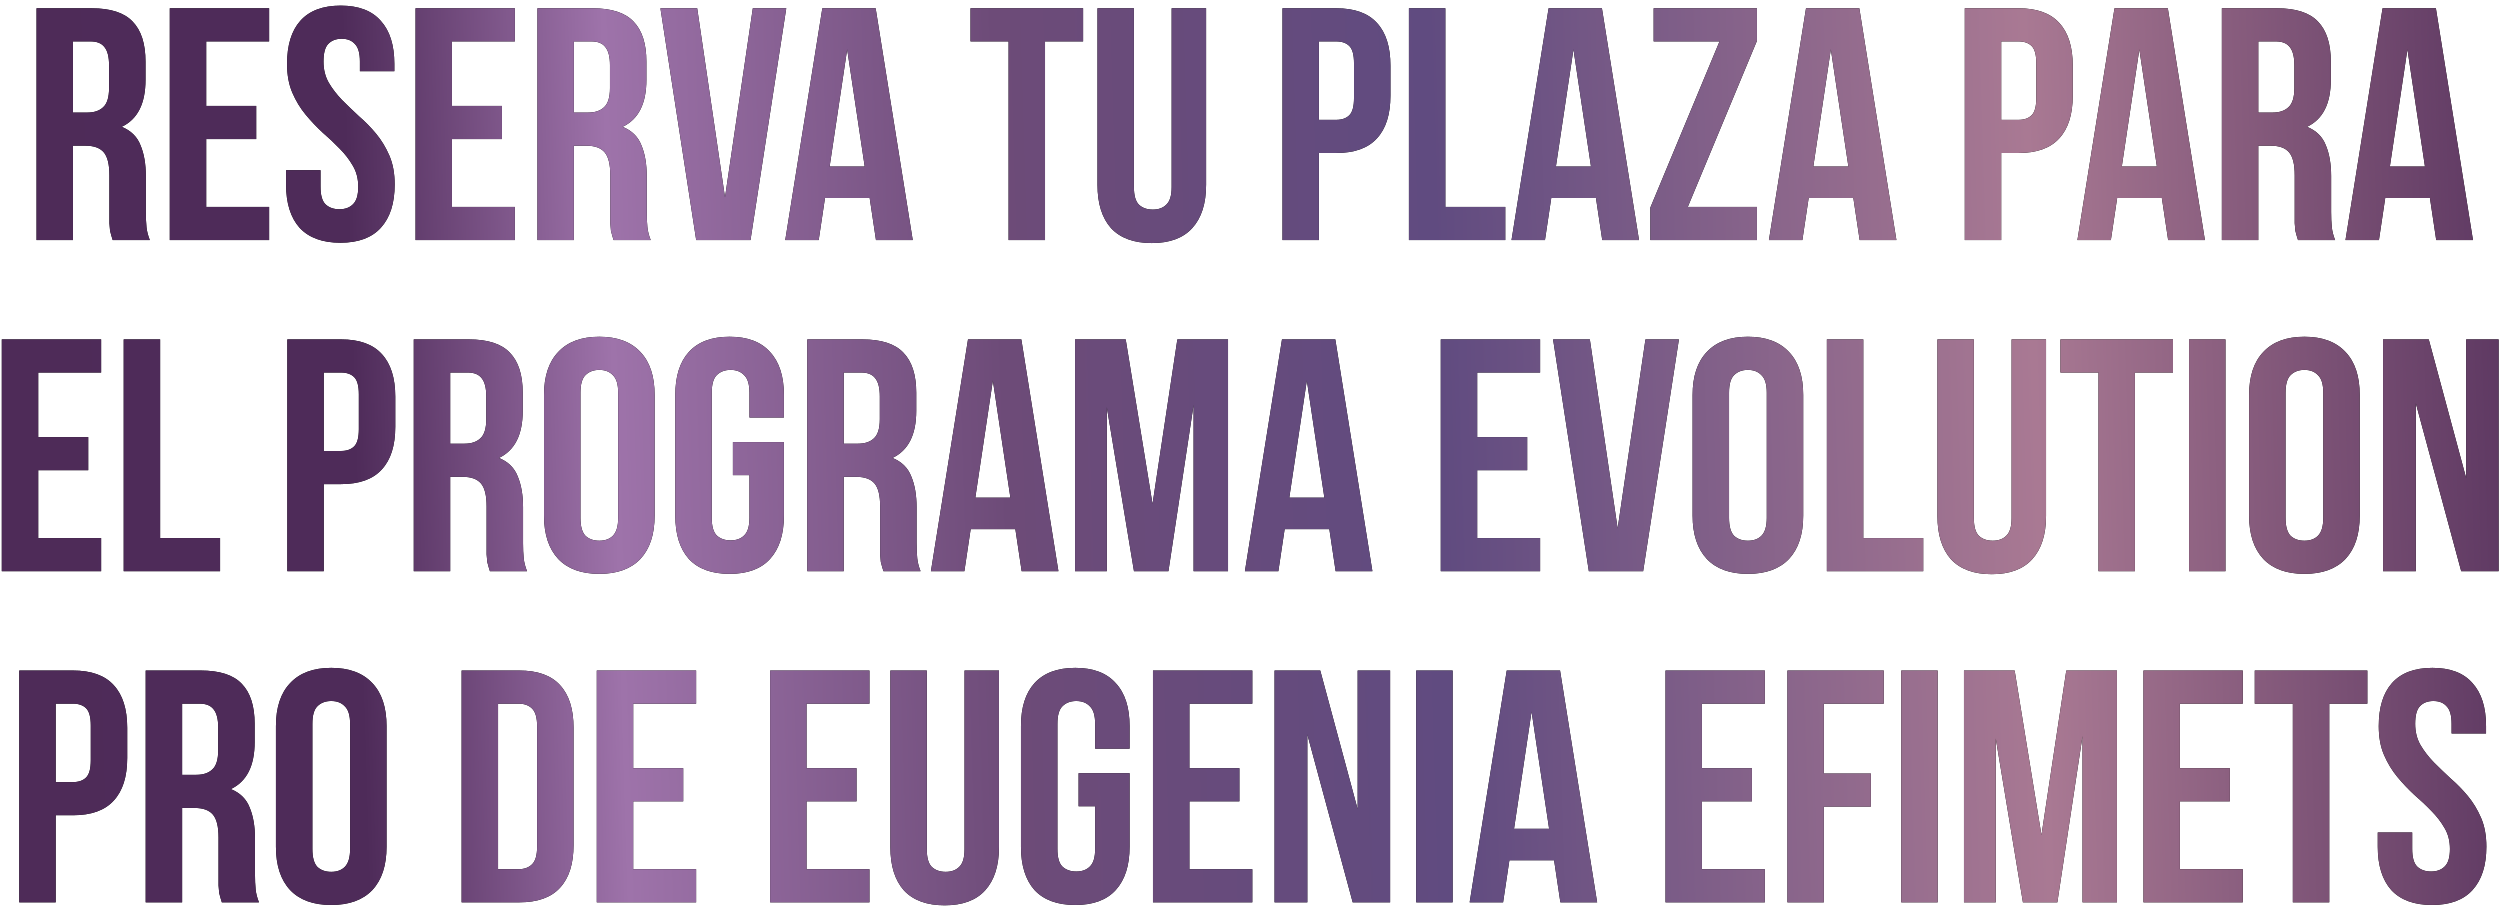
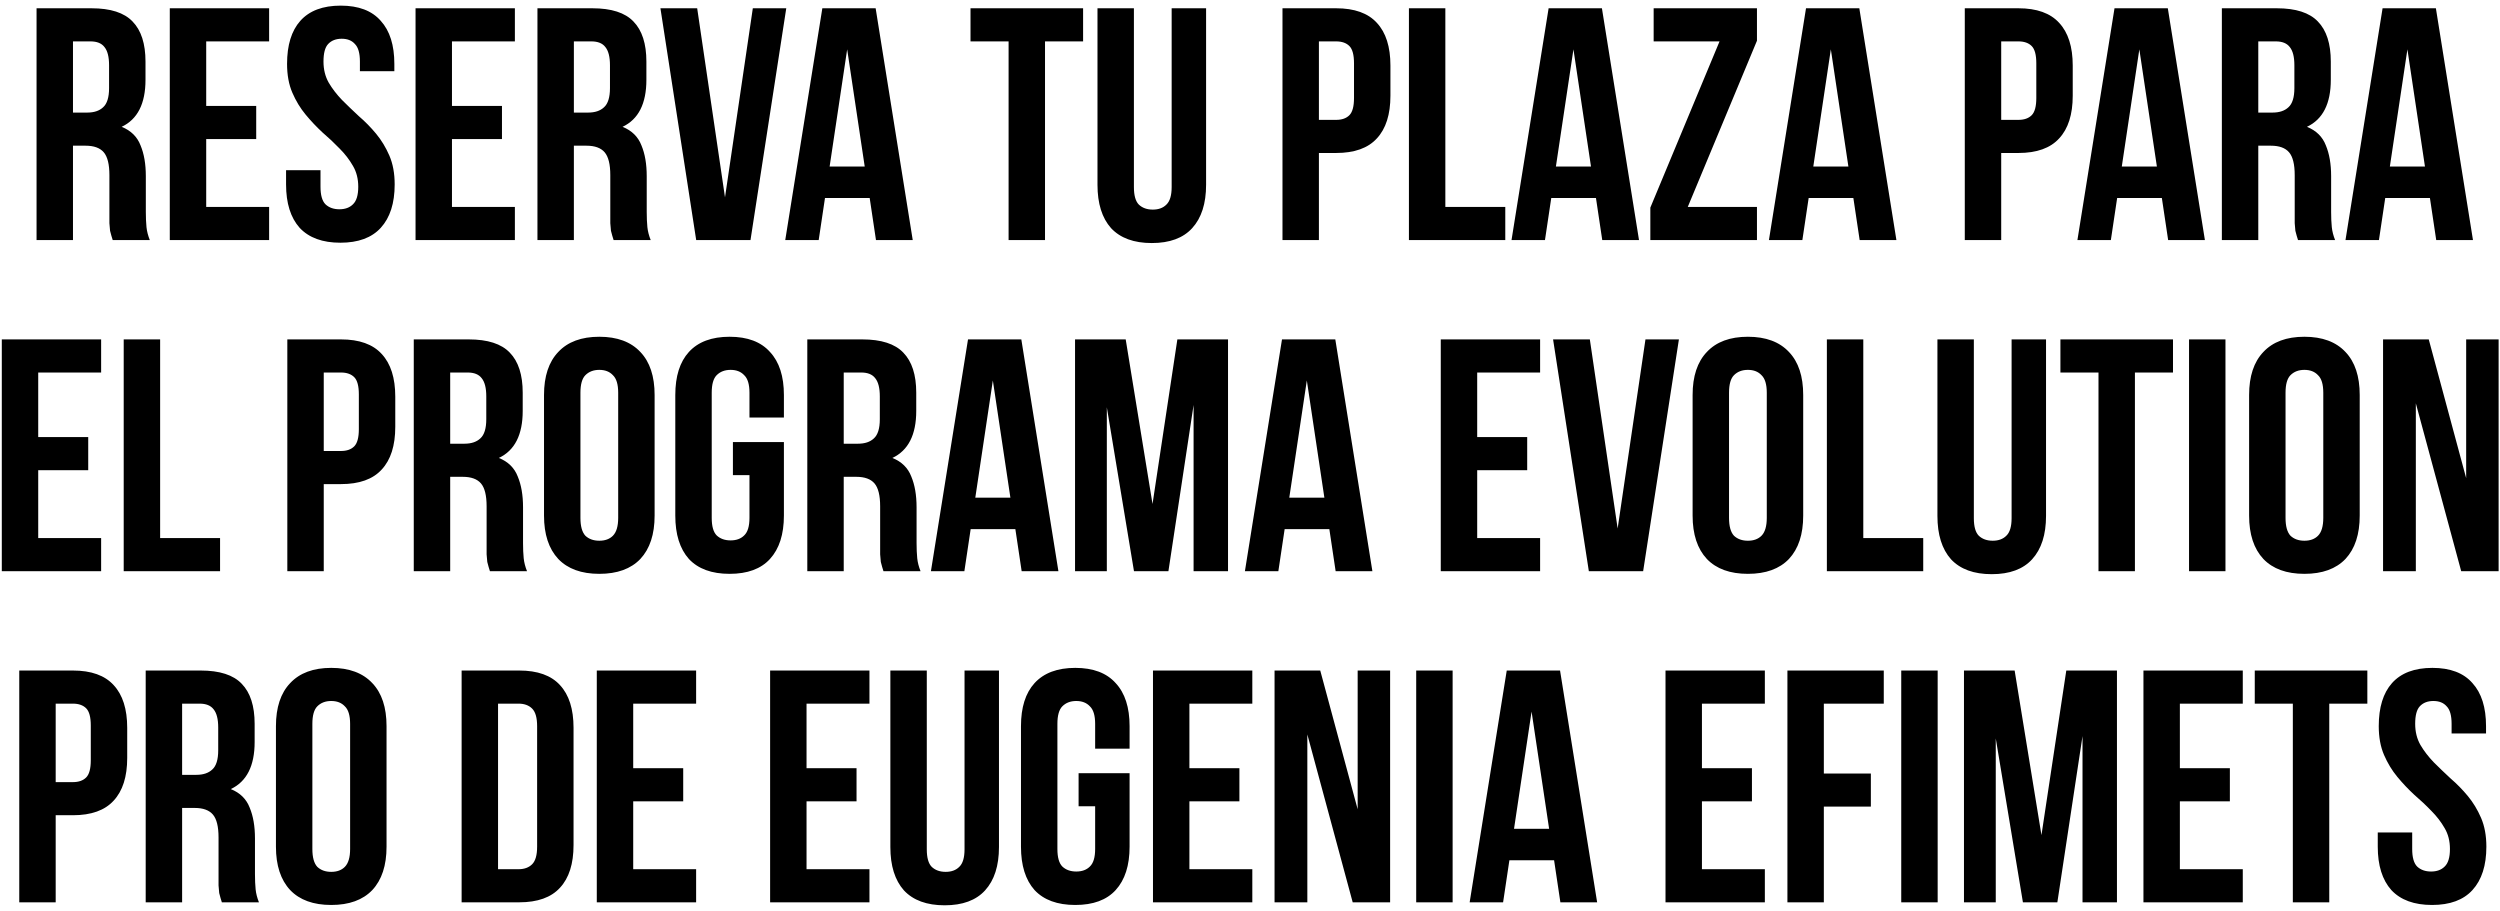
<svg xmlns="http://www.w3.org/2000/svg" width="302" height="110" viewBox="0 0 302 110" fill="none">
  <path d="M13.616 29C13.563 28.813 13.51 28.64 13.456 28.48C13.403 28.32 13.35 28.12 13.296 27.88C13.27 27.64 13.243 27.333 13.216 26.96C13.216 26.587 13.216 26.12 13.216 25.56V21.16C13.216 19.853 12.99 18.933 12.536 18.4C12.083 17.867 11.35 17.6 10.336 17.6H8.816V29H4.416V1H11.056C13.35 1 15.003 1.533 16.016 2.6C17.056 3.667 17.576 5.28 17.576 7.44V9.64C17.576 12.52 16.616 14.413 14.696 15.32C15.816 15.773 16.576 16.52 16.976 17.56C17.403 18.573 17.616 19.813 17.616 21.28V25.6C17.616 26.293 17.643 26.907 17.696 27.44C17.75 27.947 17.883 28.467 18.096 29H13.616ZM8.816 5V13.6H10.536C11.363 13.6 12.003 13.387 12.456 12.96C12.936 12.533 13.176 11.76 13.176 10.64V7.88C13.176 6.867 12.99 6.133 12.616 5.68C12.27 5.227 11.71 5 10.936 5H8.816ZM24.91 12.8H30.95V16.8H24.91V25H32.51V29H20.51V1H32.51V5H24.91V12.8ZM34.677 7.72C34.677 5.453 35.21 3.72 36.277 2.52C37.37 1.293 38.997 0.68 41.157 0.68C43.317 0.68 44.93 1.293 45.997 2.52C47.09 3.72 47.637 5.453 47.637 7.72V8.6H43.477V7.44C43.477 6.427 43.277 5.72 42.877 5.32C42.503 4.893 41.97 4.68 41.277 4.68C40.583 4.68 40.037 4.893 39.637 5.32C39.263 5.72 39.077 6.427 39.077 7.44C39.077 8.4 39.29 9.253 39.717 10C40.143 10.72 40.677 11.413 41.317 12.08C41.957 12.72 42.637 13.373 43.357 14.04C44.103 14.68 44.797 15.387 45.437 16.16C46.077 16.933 46.61 17.813 47.037 18.8C47.463 19.787 47.677 20.947 47.677 22.28C47.677 24.547 47.117 26.293 45.997 27.52C44.903 28.72 43.277 29.32 41.117 29.32C38.957 29.32 37.317 28.72 36.197 27.52C35.103 26.293 34.557 24.547 34.557 22.28V20.56H38.717V22.56C38.717 23.573 38.917 24.28 39.317 24.68C39.743 25.08 40.303 25.28 40.997 25.28C41.69 25.28 42.237 25.08 42.637 24.68C43.063 24.28 43.277 23.573 43.277 22.56C43.277 21.6 43.063 20.76 42.637 20.04C42.21 19.293 41.677 18.6 41.037 17.96C40.397 17.293 39.703 16.64 38.957 16C38.237 15.333 37.557 14.613 36.917 13.84C36.277 13.067 35.743 12.187 35.317 11.2C34.89 10.213 34.677 9.053 34.677 7.72ZM54.598 12.8H60.638V16.8H54.598V25H62.198V29H50.198V1H62.198V5H54.598V12.8ZM74.124 29C74.071 28.813 74.018 28.64 73.964 28.48C73.911 28.32 73.858 28.12 73.804 27.88C73.778 27.64 73.751 27.333 73.724 26.96C73.724 26.587 73.724 26.12 73.724 25.56V21.16C73.724 19.853 73.498 18.933 73.044 18.4C72.591 17.867 71.858 17.6 70.844 17.6H69.324V29H64.924V1H71.564C73.858 1 75.511 1.533 76.524 2.6C77.564 3.667 78.084 5.28 78.084 7.44V9.64C78.084 12.52 77.124 14.413 75.204 15.32C76.324 15.773 77.084 16.52 77.484 17.56C77.911 18.573 78.124 19.813 78.124 21.28V25.6C78.124 26.293 78.151 26.907 78.204 27.44C78.258 27.947 78.391 28.467 78.604 29H74.124ZM69.324 5V13.6H71.044C71.871 13.6 72.511 13.387 72.964 12.96C73.444 12.533 73.684 11.76 73.684 10.64V7.88C73.684 6.867 73.498 6.133 73.124 5.68C72.778 5.227 72.218 5 71.444 5H69.324ZM87.58 23.84L90.94 1H94.98L90.66 29H84.1L79.78 1H84.22L87.58 23.84ZM110.258 29H105.818L105.058 23.92H99.658L98.898 29H94.858L99.338 1H105.778L110.258 29ZM100.218 20.12H104.458L102.338 5.96L100.218 20.12ZM117.238 1H130.838V5H126.238V29H121.838V5H117.238V1ZM136.976 1V22.6C136.976 23.613 137.176 24.32 137.576 24.72C138.002 25.12 138.562 25.32 139.256 25.32C139.949 25.32 140.496 25.12 140.896 24.72C141.322 24.32 141.536 23.613 141.536 22.6V1H145.696V22.32C145.696 24.587 145.136 26.333 144.016 27.56C142.922 28.76 141.296 29.36 139.136 29.36C136.976 29.36 135.336 28.76 134.216 27.56C133.122 26.333 132.576 24.587 132.576 22.32V1H136.976ZM161.404 1C163.618 1 165.258 1.587 166.324 2.76C167.418 3.933 167.964 5.653 167.964 7.92V11.56C167.964 13.827 167.418 15.547 166.324 16.72C165.258 17.893 163.618 18.48 161.404 18.48H159.324V29H154.924V1H161.404ZM159.324 5V14.48H161.404C162.098 14.48 162.631 14.293 163.004 13.92C163.378 13.547 163.564 12.853 163.564 11.84V7.64C163.564 6.627 163.378 5.933 163.004 5.56C162.631 5.187 162.098 5 161.404 5H159.324ZM170.198 1H174.598V25H181.838V29H170.198V1ZM197.992 29H193.552L192.792 23.92H187.392L186.632 29H182.592L187.072 1H193.512L197.992 29ZM187.952 20.12H192.192L190.072 5.96L187.952 20.12ZM212.241 1V4.92L203.881 25H212.241V29H199.361V25.08L207.721 5H199.761V1H212.241ZM229.086 29H224.646L223.886 23.92H218.486L217.726 29H213.686L218.166 1H224.606L229.086 29ZM219.046 20.12H223.286L221.166 5.96L219.046 20.12ZM243.826 1C246.039 1 247.679 1.587 248.746 2.76C249.839 3.933 250.386 5.653 250.386 7.92V11.56C250.386 13.827 249.839 15.547 248.746 16.72C247.679 17.893 246.039 18.48 243.826 18.48H241.746V29H237.346V1H243.826ZM241.746 5V14.48H243.826C244.519 14.48 245.053 14.293 245.426 13.92C245.799 13.547 245.986 12.853 245.986 11.84V7.64C245.986 6.627 245.799 5.933 245.426 5.56C245.053 5.187 244.519 5 243.826 5H241.746ZM266.352 29H261.912L261.152 23.92H255.752L254.992 29H250.952L255.432 1H261.872L266.352 29ZM256.312 20.12H260.552L258.432 5.96L256.312 20.12ZM277.601 29C277.547 28.813 277.494 28.64 277.441 28.48C277.387 28.32 277.334 28.12 277.281 27.88C277.254 27.64 277.227 27.333 277.201 26.96C277.201 26.587 277.201 26.12 277.201 25.56V21.16C277.201 19.853 276.974 18.933 276.521 18.4C276.067 17.867 275.334 17.6 274.321 17.6H272.801V29H268.401V1H275.041C277.334 1 278.987 1.533 280.001 2.6C281.041 3.667 281.561 5.28 281.561 7.44V9.64C281.561 12.52 280.601 14.413 278.681 15.32C279.801 15.773 280.561 16.52 280.961 17.56C281.387 18.573 281.601 19.813 281.601 21.28V25.6C281.601 26.293 281.627 26.907 281.681 27.44C281.734 27.947 281.867 28.467 282.081 29H277.601ZM272.801 5V13.6H274.521C275.347 13.6 275.987 13.387 276.441 12.96C276.921 12.533 277.161 11.76 277.161 10.64V7.88C277.161 6.867 276.974 6.133 276.601 5.68C276.254 5.227 275.694 5 274.921 5H272.801ZM298.735 29H294.295L293.535 23.92H288.135L287.375 29H283.335L287.815 1H294.255L298.735 29ZM288.695 20.12H292.935L290.815 5.96L288.695 20.12ZM4.617 52.8H10.657V56.8H4.617V65H12.217V69H0.217V41H12.217V45H4.617V52.8ZM14.944 41H19.344V65H26.584V69H14.944V41ZM41.189 41C43.403 41 45.043 41.587 46.109 42.76C47.203 43.933 47.749 45.653 47.749 47.92V51.56C47.749 53.827 47.203 55.547 46.109 56.72C45.043 57.893 43.403 58.48 41.189 58.48H39.109V69H34.709V41H41.189ZM39.109 45V54.48H41.189C41.883 54.48 42.416 54.293 42.789 53.92C43.163 53.547 43.349 52.853 43.349 51.84V47.64C43.349 46.627 43.163 45.933 42.789 45.56C42.416 45.187 41.883 45 41.189 45H39.109ZM59.183 69C59.13 68.813 59.076 68.64 59.023 68.48C58.969 68.32 58.916 68.12 58.863 67.88C58.836 67.64 58.809 67.333 58.783 66.96C58.783 66.587 58.783 66.12 58.783 65.56V61.16C58.783 59.853 58.556 58.933 58.103 58.4C57.65 57.867 56.916 57.6 55.903 57.6H54.383V69H49.983V41H56.623C58.916 41 60.569 41.533 61.583 42.6C62.623 43.667 63.143 45.28 63.143 47.44V49.64C63.143 52.52 62.183 54.413 60.263 55.32C61.383 55.773 62.143 56.52 62.543 57.56C62.969 58.573 63.183 59.813 63.183 61.28V65.6C63.183 66.293 63.209 66.907 63.263 67.44C63.316 67.947 63.45 68.467 63.663 69H59.183ZM54.383 45V53.6H56.103C56.929 53.6 57.569 53.387 58.023 52.96C58.503 52.533 58.743 51.76 58.743 50.64V47.88C58.743 46.867 58.556 46.133 58.183 45.68C57.836 45.227 57.276 45 56.503 45H54.383ZM70.117 62.56C70.117 63.573 70.317 64.293 70.717 64.72C71.143 65.12 71.703 65.32 72.397 65.32C73.09 65.32 73.637 65.12 74.037 64.72C74.463 64.293 74.677 63.573 74.677 62.56V47.44C74.677 46.427 74.463 45.72 74.037 45.32C73.637 44.893 73.09 44.68 72.397 44.68C71.703 44.68 71.143 44.893 70.717 45.32C70.317 45.72 70.117 46.427 70.117 47.44V62.56ZM65.717 47.72C65.717 45.453 66.29 43.72 67.437 42.52C68.583 41.293 70.237 40.68 72.397 40.68C74.557 40.68 76.21 41.293 77.357 42.52C78.503 43.72 79.077 45.453 79.077 47.72V62.28C79.077 64.547 78.503 66.293 77.357 67.52C76.21 68.72 74.557 69.32 72.397 69.32C70.237 69.32 68.583 68.72 67.437 67.52C66.29 66.293 65.717 64.547 65.717 62.28V47.72ZM88.536 53.4H94.696V62.28C94.696 64.547 94.136 66.293 93.016 67.52C91.923 68.72 90.296 69.32 88.136 69.32C85.976 69.32 84.336 68.72 83.216 67.52C82.123 66.293 81.576 64.547 81.576 62.28V47.72C81.576 45.453 82.123 43.72 83.216 42.52C84.336 41.293 85.976 40.68 88.136 40.68C90.296 40.68 91.923 41.293 93.016 42.52C94.136 43.72 94.696 45.453 94.696 47.72V50.44H90.536V47.44C90.536 46.427 90.323 45.72 89.896 45.32C89.496 44.893 88.949 44.68 88.256 44.68C87.563 44.68 87.003 44.893 86.576 45.32C86.176 45.72 85.976 46.427 85.976 47.44V62.56C85.976 63.573 86.176 64.28 86.576 64.68C87.003 65.08 87.563 65.28 88.256 65.28C88.949 65.28 89.496 65.08 89.896 64.68C90.323 64.28 90.536 63.573 90.536 62.56V57.4H88.536V53.4ZM106.722 69C106.669 68.813 106.615 68.64 106.562 68.48C106.509 68.32 106.455 68.12 106.402 67.88C106.375 67.64 106.349 67.333 106.322 66.96C106.322 66.587 106.322 66.12 106.322 65.56V61.16C106.322 59.853 106.095 58.933 105.642 58.4C105.189 57.867 104.455 57.6 103.442 57.6H101.922V69H97.522V41H104.162C106.455 41 108.109 41.533 109.122 42.6C110.162 43.667 110.682 45.28 110.682 47.44V49.64C110.682 52.52 109.722 54.413 107.802 55.32C108.922 55.773 109.682 56.52 110.082 57.56C110.509 58.573 110.722 59.813 110.722 61.28V65.6C110.722 66.293 110.749 66.907 110.802 67.44C110.855 67.947 110.989 68.467 111.202 69H106.722ZM101.922 45V53.6H103.642C104.469 53.6 105.109 53.387 105.562 52.96C106.042 52.533 106.282 51.76 106.282 50.64V47.88C106.282 46.867 106.095 46.133 105.722 45.68C105.375 45.227 104.815 45 104.042 45H101.922ZM127.856 69H123.416L122.656 63.92H117.256L116.496 69H112.456L116.936 41H123.376L127.856 69ZM117.816 60.12H122.056L119.936 45.96L117.816 60.12ZM139.225 60.88L142.225 41H148.345V69H144.185V48.92L141.145 69H136.985L133.705 49.2V69H129.865V41H135.985L139.225 60.88ZM165.785 69H161.345L160.585 63.92H155.185L154.425 69H150.385L154.865 41H161.305L165.785 69ZM155.745 60.12H159.985L157.865 45.96L155.745 60.12ZM178.445 52.8H184.485V56.8H178.445V65H186.045V69H174.045V41H186.045V45H178.445V52.8ZM195.412 63.84L198.772 41H202.812L198.492 69H191.932L187.612 41H192.052L195.412 63.84ZM208.867 62.56C208.867 63.573 209.067 64.293 209.467 64.72C209.893 65.12 210.453 65.32 211.147 65.32C211.84 65.32 212.387 65.12 212.787 64.72C213.213 64.293 213.427 63.573 213.427 62.56V47.44C213.427 46.427 213.213 45.72 212.787 45.32C212.387 44.893 211.84 44.68 211.147 44.68C210.453 44.68 209.893 44.893 209.467 45.32C209.067 45.72 208.867 46.427 208.867 47.44V62.56ZM204.467 47.72C204.467 45.453 205.04 43.72 206.187 42.52C207.333 41.293 208.987 40.68 211.147 40.68C213.307 40.68 214.96 41.293 216.107 42.52C217.253 43.72 217.827 45.453 217.827 47.72V62.28C217.827 64.547 217.253 66.293 216.107 67.52C214.96 68.72 213.307 69.32 211.147 69.32C208.987 69.32 207.333 68.72 206.187 67.52C205.04 66.293 204.467 64.547 204.467 62.28V47.72ZM220.686 41H225.086V65H232.326V69H220.686V41ZM238.441 41V62.6C238.441 63.613 238.641 64.32 239.041 64.72C239.467 65.12 240.027 65.32 240.721 65.32C241.414 65.32 241.961 65.12 242.361 64.72C242.787 64.32 243.001 63.613 243.001 62.6V41H247.161V62.32C247.161 64.587 246.601 66.333 245.481 67.56C244.387 68.76 242.761 69.36 240.601 69.36C238.441 69.36 236.801 68.76 235.681 67.56C234.587 66.333 234.041 64.587 234.041 62.32V41H238.441ZM248.898 41H262.498V45H257.898V69H253.498V45H248.898V41ZM264.436 41H268.836V69H264.436V41ZM276.093 62.56C276.093 63.573 276.293 64.293 276.693 64.72C277.12 65.12 277.68 65.32 278.373 65.32C279.066 65.32 279.613 65.12 280.013 64.72C280.44 64.293 280.653 63.573 280.653 62.56V47.44C280.653 46.427 280.44 45.72 280.013 45.32C279.613 44.893 279.066 44.68 278.373 44.68C277.68 44.68 277.12 44.893 276.693 45.32C276.293 45.72 276.093 46.427 276.093 47.44V62.56ZM271.693 47.72C271.693 45.453 272.266 43.72 273.413 42.52C274.56 41.293 276.213 40.68 278.373 40.68C280.533 40.68 282.186 41.293 283.333 42.52C284.48 43.72 285.053 45.453 285.053 47.72V62.28C285.053 64.547 284.48 66.293 283.333 67.52C282.186 68.72 280.533 69.32 278.373 69.32C276.213 69.32 274.56 68.72 273.413 67.52C272.266 66.293 271.693 64.547 271.693 62.28V47.72ZM291.833 48.72V69H287.873V41H293.393L297.913 57.76V41H301.833V69H297.313L291.833 48.72ZM8.807 81C11.02 81 12.66 81.587 13.727 82.76C14.82 83.933 15.367 85.653 15.367 87.92V91.56C15.367 93.827 14.82 95.547 13.727 96.72C12.66 97.893 11.02 98.48 8.807 98.48H6.727V109H2.327V81H8.807ZM6.727 85V94.48H8.807C9.5 94.48 10.033 94.293 10.407 93.92C10.78 93.547 10.967 92.853 10.967 91.84V87.64C10.967 86.627 10.78 85.933 10.407 85.56C10.033 85.187 9.5 85 8.807 85H6.727ZM26.8 109C26.747 108.813 26.693 108.64 26.64 108.48C26.587 108.32 26.533 108.12 26.48 107.88C26.453 107.64 26.427 107.333 26.4 106.96C26.4 106.587 26.4 106.12 26.4 105.56V101.16C26.4 99.853 26.173 98.933 25.72 98.4C25.267 97.867 24.533 97.6 23.52 97.6H22V109H17.6V81H24.24C26.533 81 28.187 81.533 29.2 82.6C30.24 83.667 30.76 85.28 30.76 87.44V89.64C30.76 92.52 29.8 94.413 27.88 95.32C29 95.773 29.76 96.52 30.16 97.56C30.587 98.573 30.8 99.813 30.8 101.28V105.6C30.8 106.293 30.827 106.907 30.88 107.44C30.933 107.947 31.067 108.467 31.28 109H26.8ZM22 85V93.6H23.72C24.547 93.6 25.187 93.387 25.64 92.96C26.12 92.533 26.36 91.76 26.36 90.64V87.88C26.36 86.867 26.173 86.133 25.8 85.68C25.453 85.227 24.893 85 24.12 85H22ZM37.734 102.56C37.734 103.573 37.934 104.293 38.334 104.72C38.76 105.12 39.32 105.32 40.014 105.32C40.707 105.32 41.254 105.12 41.654 104.72C42.08 104.293 42.294 103.573 42.294 102.56V87.44C42.294 86.427 42.08 85.72 41.654 85.32C41.254 84.893 40.707 84.68 40.014 84.68C39.32 84.68 38.76 84.893 38.334 85.32C37.934 85.72 37.734 86.427 37.734 87.44V102.56ZM33.334 87.72C33.334 85.453 33.907 83.72 35.054 82.52C36.2 81.293 37.854 80.68 40.014 80.68C42.174 80.68 43.827 81.293 44.974 82.52C46.12 83.72 46.694 85.453 46.694 87.72V102.28C46.694 104.547 46.12 106.293 44.974 107.52C43.827 108.72 42.174 109.32 40.014 109.32C37.854 109.32 36.2 108.72 35.054 107.52C33.907 106.293 33.334 104.547 33.334 102.28V87.72ZM55.764 81H62.724C64.937 81 66.577 81.587 67.644 82.76C68.737 83.933 69.284 85.653 69.284 87.92V102.08C69.284 104.347 68.737 106.067 67.644 107.24C66.577 108.413 64.937 109 62.724 109H55.764V81ZM60.164 85V105H62.644C63.337 105 63.884 104.8 64.284 104.4C64.684 104 64.884 103.293 64.884 102.28V87.72C64.884 86.707 64.684 86 64.284 85.6C63.884 85.2 63.337 85 62.644 85H60.164ZM76.492 92.8H82.532V96.8H76.492V105H84.092V109H72.092V81H84.092V85H76.492V92.8ZM97.43 92.8H103.47V96.8H97.43V105H105.03V109H93.03V81H105.03V85H97.43V92.8ZM111.956 81V102.6C111.956 103.613 112.156 104.32 112.556 104.72C112.983 105.12 113.543 105.32 114.236 105.32C114.93 105.32 115.476 105.12 115.876 104.72C116.303 104.32 116.516 103.613 116.516 102.6V81H120.676V102.32C120.676 104.587 120.116 106.333 118.996 107.56C117.903 108.76 116.276 109.36 114.116 109.36C111.956 109.36 110.316 108.76 109.196 107.56C108.103 106.333 107.556 104.587 107.556 102.32V81H111.956ZM130.294 93.4H136.454V102.28C136.454 104.547 135.894 106.293 134.774 107.52C133.68 108.72 132.054 109.32 129.894 109.32C127.734 109.32 126.094 108.72 124.974 107.52C123.88 106.293 123.334 104.547 123.334 102.28V87.72C123.334 85.453 123.88 83.72 124.974 82.52C126.094 81.293 127.734 80.68 129.894 80.68C132.054 80.68 133.68 81.293 134.774 82.52C135.894 83.72 136.454 85.453 136.454 87.72V90.44H132.294V87.44C132.294 86.427 132.08 85.72 131.654 85.32C131.254 84.893 130.707 84.68 130.014 84.68C129.32 84.68 128.76 84.893 128.334 85.32C127.934 85.72 127.734 86.427 127.734 87.44V102.56C127.734 103.573 127.934 104.28 128.334 104.68C128.76 105.08 129.32 105.28 130.014 105.28C130.707 105.28 131.254 105.08 131.654 104.68C132.08 104.28 132.294 103.573 132.294 102.56V97.4H130.294V93.4ZM143.68 92.8H149.72V96.8H143.68V105H151.28V109H139.28V81H151.28V85H143.68V92.8ZM157.926 88.72V109H153.966V81H159.486L164.006 97.76V81H167.926V109H163.406L157.926 88.72ZM171.077 81H175.477V109H171.077V81ZM192.934 109H188.494L187.734 103.92H182.334L181.574 109H177.534L182.014 81H188.454L192.934 109ZM182.894 100.12H187.134L185.014 85.96L182.894 100.12ZM205.594 92.8H211.634V96.8H205.594V105H213.194V109H201.194V81H213.194V85H205.594V92.8ZM220.32 93.44H226V97.44H220.32V109H215.92V81H227.56V85H220.32V93.44ZM229.67 81H234.07V109H229.67V81ZM246.608 100.88L249.608 81H255.728V109H251.568V88.92L248.528 109H244.368L241.088 89.2V109H237.248V81H243.368L246.608 100.88ZM263.328 92.8H269.368V96.8H263.328V105H270.928V109H258.928V81H270.928V85H263.328V92.8ZM272.375 81H285.975V85H281.375V109H276.975V85H272.375V81ZM287.353 87.72C287.353 85.453 287.886 83.72 288.952 82.52C290.046 81.293 291.673 80.68 293.833 80.68C295.993 80.68 297.606 81.293 298.673 82.52C299.766 83.72 300.313 85.453 300.313 87.72V88.6H296.153V87.44C296.153 86.427 295.953 85.72 295.553 85.32C295.179 84.893 294.646 84.68 293.953 84.68C293.259 84.68 292.713 84.893 292.313 85.32C291.939 85.72 291.753 86.427 291.753 87.44C291.753 88.4 291.966 89.253 292.393 90C292.819 90.72 293.353 91.413 293.993 92.08C294.633 92.72 295.313 93.373 296.033 94.04C296.779 94.68 297.473 95.387 298.113 96.16C298.753 96.933 299.286 97.813 299.713 98.8C300.139 99.787 300.353 100.947 300.353 102.28C300.353 104.547 299.793 106.293 298.673 107.52C297.579 108.72 295.953 109.32 293.793 109.32C291.633 109.32 289.993 108.72 288.873 107.52C287.779 106.293 287.233 104.547 287.233 102.28V100.56H291.393V102.56C291.393 103.573 291.593 104.28 291.993 104.68C292.419 105.08 292.979 105.28 293.673 105.28C294.366 105.28 294.913 105.08 295.313 104.68C295.739 104.28 295.953 103.573 295.953 102.56C295.953 101.6 295.739 100.76 295.313 100.04C294.886 99.293 294.353 98.6 293.713 97.96C293.073 97.293 292.379 96.64 291.633 96C290.913 95.333 290.233 94.613 289.593 93.84C288.953 93.067 288.419 92.187 287.993 91.2C287.566 90.213 287.353 89.053 287.353 87.72Z" fill="black" />
-   <path d="M13.616 29C13.563 28.813 13.51 28.64 13.456 28.48C13.403 28.32 13.35 28.12 13.296 27.88C13.27 27.64 13.243 27.333 13.216 26.96C13.216 26.587 13.216 26.12 13.216 25.56V21.16C13.216 19.853 12.99 18.933 12.536 18.4C12.083 17.867 11.35 17.6 10.336 17.6H8.816V29H4.416V1H11.056C13.35 1 15.003 1.533 16.016 2.6C17.056 3.667 17.576 5.28 17.576 7.44V9.64C17.576 12.52 16.616 14.413 14.696 15.32C15.816 15.773 16.576 16.52 16.976 17.56C17.403 18.573 17.616 19.813 17.616 21.28V25.6C17.616 26.293 17.643 26.907 17.696 27.44C17.75 27.947 17.883 28.467 18.096 29H13.616ZM8.816 5V13.6H10.536C11.363 13.6 12.003 13.387 12.456 12.96C12.936 12.533 13.176 11.76 13.176 10.64V7.88C13.176 6.867 12.99 6.133 12.616 5.68C12.27 5.227 11.71 5 10.936 5H8.816ZM24.91 12.8H30.95V16.8H24.91V25H32.51V29H20.51V1H32.51V5H24.91V12.8ZM34.677 7.72C34.677 5.453 35.21 3.72 36.277 2.52C37.37 1.293 38.997 0.68 41.157 0.68C43.317 0.68 44.93 1.293 45.997 2.52C47.09 3.72 47.637 5.453 47.637 7.72V8.6H43.477V7.44C43.477 6.427 43.277 5.72 42.877 5.32C42.503 4.893 41.97 4.68 41.277 4.68C40.583 4.68 40.037 4.893 39.637 5.32C39.263 5.72 39.077 6.427 39.077 7.44C39.077 8.4 39.29 9.253 39.717 10C40.143 10.72 40.677 11.413 41.317 12.08C41.957 12.72 42.637 13.373 43.357 14.04C44.103 14.68 44.797 15.387 45.437 16.16C46.077 16.933 46.61 17.813 47.037 18.8C47.463 19.787 47.677 20.947 47.677 22.28C47.677 24.547 47.117 26.293 45.997 27.52C44.903 28.72 43.277 29.32 41.117 29.32C38.957 29.32 37.317 28.72 36.197 27.52C35.103 26.293 34.557 24.547 34.557 22.28V20.56H38.717V22.56C38.717 23.573 38.917 24.28 39.317 24.68C39.743 25.08 40.303 25.28 40.997 25.28C41.69 25.28 42.237 25.08 42.637 24.68C43.063 24.28 43.277 23.573 43.277 22.56C43.277 21.6 43.063 20.76 42.637 20.04C42.21 19.293 41.677 18.6 41.037 17.96C40.397 17.293 39.703 16.64 38.957 16C38.237 15.333 37.557 14.613 36.917 13.84C36.277 13.067 35.743 12.187 35.317 11.2C34.89 10.213 34.677 9.053 34.677 7.72ZM54.598 12.8H60.638V16.8H54.598V25H62.198V29H50.198V1H62.198V5H54.598V12.8ZM74.124 29C74.071 28.813 74.018 28.64 73.964 28.48C73.911 28.32 73.858 28.12 73.804 27.88C73.778 27.64 73.751 27.333 73.724 26.96C73.724 26.587 73.724 26.12 73.724 25.56V21.16C73.724 19.853 73.498 18.933 73.044 18.4C72.591 17.867 71.858 17.6 70.844 17.6H69.324V29H64.924V1H71.564C73.858 1 75.511 1.533 76.524 2.6C77.564 3.667 78.084 5.28 78.084 7.44V9.64C78.084 12.52 77.124 14.413 75.204 15.32C76.324 15.773 77.084 16.52 77.484 17.56C77.911 18.573 78.124 19.813 78.124 21.28V25.6C78.124 26.293 78.151 26.907 78.204 27.44C78.258 27.947 78.391 28.467 78.604 29H74.124ZM69.324 5V13.6H71.044C71.871 13.6 72.511 13.387 72.964 12.96C73.444 12.533 73.684 11.76 73.684 10.64V7.88C73.684 6.867 73.498 6.133 73.124 5.68C72.778 5.227 72.218 5 71.444 5H69.324ZM87.58 23.84L90.94 1H94.98L90.66 29H84.1L79.78 1H84.22L87.58 23.84ZM110.258 29H105.818L105.058 23.92H99.658L98.898 29H94.858L99.338 1H105.778L110.258 29ZM100.218 20.12H104.458L102.338 5.96L100.218 20.12ZM117.238 1H130.838V5H126.238V29H121.838V5H117.238V1ZM136.976 1V22.6C136.976 23.613 137.176 24.32 137.576 24.72C138.002 25.12 138.562 25.32 139.256 25.32C139.949 25.32 140.496 25.12 140.896 24.72C141.322 24.32 141.536 23.613 141.536 22.6V1H145.696V22.32C145.696 24.587 145.136 26.333 144.016 27.56C142.922 28.76 141.296 29.36 139.136 29.36C136.976 29.36 135.336 28.76 134.216 27.56C133.122 26.333 132.576 24.587 132.576 22.32V1H136.976ZM161.404 1C163.618 1 165.258 1.587 166.324 2.76C167.418 3.933 167.964 5.653 167.964 7.92V11.56C167.964 13.827 167.418 15.547 166.324 16.72C165.258 17.893 163.618 18.48 161.404 18.48H159.324V29H154.924V1H161.404ZM159.324 5V14.48H161.404C162.098 14.48 162.631 14.293 163.004 13.92C163.378 13.547 163.564 12.853 163.564 11.84V7.64C163.564 6.627 163.378 5.933 163.004 5.56C162.631 5.187 162.098 5 161.404 5H159.324ZM170.198 1H174.598V25H181.838V29H170.198V1ZM197.992 29H193.552L192.792 23.92H187.392L186.632 29H182.592L187.072 1H193.512L197.992 29ZM187.952 20.12H192.192L190.072 5.96L187.952 20.12ZM212.241 1V4.92L203.881 25H212.241V29H199.361V25.08L207.721 5H199.761V1H212.241ZM229.086 29H224.646L223.886 23.92H218.486L217.726 29H213.686L218.166 1H224.606L229.086 29ZM219.046 20.12H223.286L221.166 5.96L219.046 20.12ZM243.826 1C246.039 1 247.679 1.587 248.746 2.76C249.839 3.933 250.386 5.653 250.386 7.92V11.56C250.386 13.827 249.839 15.547 248.746 16.72C247.679 17.893 246.039 18.48 243.826 18.48H241.746V29H237.346V1H243.826ZM241.746 5V14.48H243.826C244.519 14.48 245.053 14.293 245.426 13.92C245.799 13.547 245.986 12.853 245.986 11.84V7.64C245.986 6.627 245.799 5.933 245.426 5.56C245.053 5.187 244.519 5 243.826 5H241.746ZM266.352 29H261.912L261.152 23.92H255.752L254.992 29H250.952L255.432 1H261.872L266.352 29ZM256.312 20.12H260.552L258.432 5.96L256.312 20.12ZM277.601 29C277.547 28.813 277.494 28.64 277.441 28.48C277.387 28.32 277.334 28.12 277.281 27.88C277.254 27.64 277.227 27.333 277.201 26.96C277.201 26.587 277.201 26.12 277.201 25.56V21.16C277.201 19.853 276.974 18.933 276.521 18.4C276.067 17.867 275.334 17.6 274.321 17.6H272.801V29H268.401V1H275.041C277.334 1 278.987 1.533 280.001 2.6C281.041 3.667 281.561 5.28 281.561 7.44V9.64C281.561 12.52 280.601 14.413 278.681 15.32C279.801 15.773 280.561 16.52 280.961 17.56C281.387 18.573 281.601 19.813 281.601 21.28V25.6C281.601 26.293 281.627 26.907 281.681 27.44C281.734 27.947 281.867 28.467 282.081 29H277.601ZM272.801 5V13.6H274.521C275.347 13.6 275.987 13.387 276.441 12.96C276.921 12.533 277.161 11.76 277.161 10.64V7.88C277.161 6.867 276.974 6.133 276.601 5.68C276.254 5.227 275.694 5 274.921 5H272.801ZM298.735 29H294.295L293.535 23.92H288.135L287.375 29H283.335L287.815 1H294.255L298.735 29ZM288.695 20.12H292.935L290.815 5.96L288.695 20.12ZM4.617 52.8H10.657V56.8H4.617V65H12.217V69H0.217V41H12.217V45H4.617V52.8ZM14.944 41H19.344V65H26.584V69H14.944V41ZM41.189 41C43.403 41 45.043 41.587 46.109 42.76C47.203 43.933 47.749 45.653 47.749 47.92V51.56C47.749 53.827 47.203 55.547 46.109 56.72C45.043 57.893 43.403 58.48 41.189 58.48H39.109V69H34.709V41H41.189ZM39.109 45V54.48H41.189C41.883 54.48 42.416 54.293 42.789 53.92C43.163 53.547 43.349 52.853 43.349 51.84V47.64C43.349 46.627 43.163 45.933 42.789 45.56C42.416 45.187 41.883 45 41.189 45H39.109ZM59.183 69C59.13 68.813 59.076 68.64 59.023 68.48C58.969 68.32 58.916 68.12 58.863 67.88C58.836 67.64 58.809 67.333 58.783 66.96C58.783 66.587 58.783 66.12 58.783 65.56V61.16C58.783 59.853 58.556 58.933 58.103 58.4C57.65 57.867 56.916 57.6 55.903 57.6H54.383V69H49.983V41H56.623C58.916 41 60.569 41.533 61.583 42.6C62.623 43.667 63.143 45.28 63.143 47.44V49.64C63.143 52.52 62.183 54.413 60.263 55.32C61.383 55.773 62.143 56.52 62.543 57.56C62.969 58.573 63.183 59.813 63.183 61.28V65.6C63.183 66.293 63.209 66.907 63.263 67.44C63.316 67.947 63.45 68.467 63.663 69H59.183ZM54.383 45V53.6H56.103C56.929 53.6 57.569 53.387 58.023 52.96C58.503 52.533 58.743 51.76 58.743 50.64V47.88C58.743 46.867 58.556 46.133 58.183 45.68C57.836 45.227 57.276 45 56.503 45H54.383ZM70.117 62.56C70.117 63.573 70.317 64.293 70.717 64.72C71.143 65.12 71.703 65.32 72.397 65.32C73.09 65.32 73.637 65.12 74.037 64.72C74.463 64.293 74.677 63.573 74.677 62.56V47.44C74.677 46.427 74.463 45.72 74.037 45.32C73.637 44.893 73.09 44.68 72.397 44.68C71.703 44.68 71.143 44.893 70.717 45.32C70.317 45.72 70.117 46.427 70.117 47.44V62.56ZM65.717 47.72C65.717 45.453 66.29 43.72 67.437 42.52C68.583 41.293 70.237 40.68 72.397 40.68C74.557 40.68 76.21 41.293 77.357 42.52C78.503 43.72 79.077 45.453 79.077 47.72V62.28C79.077 64.547 78.503 66.293 77.357 67.52C76.21 68.72 74.557 69.32 72.397 69.32C70.237 69.32 68.583 68.72 67.437 67.52C66.29 66.293 65.717 64.547 65.717 62.28V47.72ZM88.536 53.4H94.696V62.28C94.696 64.547 94.136 66.293 93.016 67.52C91.923 68.72 90.296 69.32 88.136 69.32C85.976 69.32 84.336 68.72 83.216 67.52C82.123 66.293 81.576 64.547 81.576 62.28V47.72C81.576 45.453 82.123 43.72 83.216 42.52C84.336 41.293 85.976 40.68 88.136 40.68C90.296 40.68 91.923 41.293 93.016 42.52C94.136 43.72 94.696 45.453 94.696 47.72V50.44H90.536V47.44C90.536 46.427 90.323 45.72 89.896 45.32C89.496 44.893 88.949 44.68 88.256 44.68C87.563 44.68 87.003 44.893 86.576 45.32C86.176 45.72 85.976 46.427 85.976 47.44V62.56C85.976 63.573 86.176 64.28 86.576 64.68C87.003 65.08 87.563 65.28 88.256 65.28C88.949 65.28 89.496 65.08 89.896 64.68C90.323 64.28 90.536 63.573 90.536 62.56V57.4H88.536V53.4ZM106.722 69C106.669 68.813 106.615 68.64 106.562 68.48C106.509 68.32 106.455 68.12 106.402 67.88C106.375 67.64 106.349 67.333 106.322 66.96C106.322 66.587 106.322 66.12 106.322 65.56V61.16C106.322 59.853 106.095 58.933 105.642 58.4C105.189 57.867 104.455 57.6 103.442 57.6H101.922V69H97.522V41H104.162C106.455 41 108.109 41.533 109.122 42.6C110.162 43.667 110.682 45.28 110.682 47.44V49.64C110.682 52.52 109.722 54.413 107.802 55.32C108.922 55.773 109.682 56.52 110.082 57.56C110.509 58.573 110.722 59.813 110.722 61.28V65.6C110.722 66.293 110.749 66.907 110.802 67.44C110.855 67.947 110.989 68.467 111.202 69H106.722ZM101.922 45V53.6H103.642C104.469 53.6 105.109 53.387 105.562 52.96C106.042 52.533 106.282 51.76 106.282 50.64V47.88C106.282 46.867 106.095 46.133 105.722 45.68C105.375 45.227 104.815 45 104.042 45H101.922ZM127.856 69H123.416L122.656 63.92H117.256L116.496 69H112.456L116.936 41H123.376L127.856 69ZM117.816 60.12H122.056L119.936 45.96L117.816 60.12ZM139.225 60.88L142.225 41H148.345V69H144.185V48.92L141.145 69H136.985L133.705 49.2V69H129.865V41H135.985L139.225 60.88ZM165.785 69H161.345L160.585 63.92H155.185L154.425 69H150.385L154.865 41H161.305L165.785 69ZM155.745 60.12H159.985L157.865 45.96L155.745 60.12ZM178.445 52.8H184.485V56.8H178.445V65H186.045V69H174.045V41H186.045V45H178.445V52.8ZM195.412 63.84L198.772 41H202.812L198.492 69H191.932L187.612 41H192.052L195.412 63.84ZM208.867 62.56C208.867 63.573 209.067 64.293 209.467 64.72C209.893 65.12 210.453 65.32 211.147 65.32C211.84 65.32 212.387 65.12 212.787 64.72C213.213 64.293 213.427 63.573 213.427 62.56V47.44C213.427 46.427 213.213 45.72 212.787 45.32C212.387 44.893 211.84 44.68 211.147 44.68C210.453 44.68 209.893 44.893 209.467 45.32C209.067 45.72 208.867 46.427 208.867 47.44V62.56ZM204.467 47.72C204.467 45.453 205.04 43.72 206.187 42.52C207.333 41.293 208.987 40.68 211.147 40.68C213.307 40.68 214.96 41.293 216.107 42.52C217.253 43.72 217.827 45.453 217.827 47.72V62.28C217.827 64.547 217.253 66.293 216.107 67.52C214.96 68.72 213.307 69.32 211.147 69.32C208.987 69.32 207.333 68.72 206.187 67.52C205.04 66.293 204.467 64.547 204.467 62.28V47.72ZM220.686 41H225.086V65H232.326V69H220.686V41ZM238.441 41V62.6C238.441 63.613 238.641 64.32 239.041 64.72C239.467 65.12 240.027 65.32 240.721 65.32C241.414 65.32 241.961 65.12 242.361 64.72C242.787 64.32 243.001 63.613 243.001 62.6V41H247.161V62.32C247.161 64.587 246.601 66.333 245.481 67.56C244.387 68.76 242.761 69.36 240.601 69.36C238.441 69.36 236.801 68.76 235.681 67.56C234.587 66.333 234.041 64.587 234.041 62.32V41H238.441ZM248.898 41H262.498V45H257.898V69H253.498V45H248.898V41ZM264.436 41H268.836V69H264.436V41ZM276.093 62.56C276.093 63.573 276.293 64.293 276.693 64.72C277.12 65.12 277.68 65.32 278.373 65.32C279.066 65.32 279.613 65.12 280.013 64.72C280.44 64.293 280.653 63.573 280.653 62.56V47.44C280.653 46.427 280.44 45.72 280.013 45.32C279.613 44.893 279.066 44.68 278.373 44.68C277.68 44.68 277.12 44.893 276.693 45.32C276.293 45.72 276.093 46.427 276.093 47.44V62.56ZM271.693 47.72C271.693 45.453 272.266 43.72 273.413 42.52C274.56 41.293 276.213 40.68 278.373 40.68C280.533 40.68 282.186 41.293 283.333 42.52C284.48 43.72 285.053 45.453 285.053 47.72V62.28C285.053 64.547 284.48 66.293 283.333 67.52C282.186 68.72 280.533 69.32 278.373 69.32C276.213 69.32 274.56 68.72 273.413 67.52C272.266 66.293 271.693 64.547 271.693 62.28V47.72ZM291.833 48.72V69H287.873V41H293.393L297.913 57.76V41H301.833V69H297.313L291.833 48.72ZM8.807 81C11.02 81 12.66 81.587 13.727 82.76C14.82 83.933 15.367 85.653 15.367 87.92V91.56C15.367 93.827 14.82 95.547 13.727 96.72C12.66 97.893 11.02 98.48 8.807 98.48H6.727V109H2.327V81H8.807ZM6.727 85V94.48H8.807C9.5 94.48 10.033 94.293 10.407 93.92C10.78 93.547 10.967 92.853 10.967 91.84V87.64C10.967 86.627 10.78 85.933 10.407 85.56C10.033 85.187 9.5 85 8.807 85H6.727ZM26.8 109C26.747 108.813 26.693 108.64 26.64 108.48C26.587 108.32 26.533 108.12 26.48 107.88C26.453 107.64 26.427 107.333 26.4 106.96C26.4 106.587 26.4 106.12 26.4 105.56V101.16C26.4 99.853 26.173 98.933 25.72 98.4C25.267 97.867 24.533 97.6 23.52 97.6H22V109H17.6V81H24.24C26.533 81 28.187 81.533 29.2 82.6C30.24 83.667 30.76 85.28 30.76 87.44V89.64C30.76 92.52 29.8 94.413 27.88 95.32C29 95.773 29.76 96.52 30.16 97.56C30.587 98.573 30.8 99.813 30.8 101.28V105.6C30.8 106.293 30.827 106.907 30.88 107.44C30.933 107.947 31.067 108.467 31.28 109H26.8ZM22 85V93.6H23.72C24.547 93.6 25.187 93.387 25.64 92.96C26.12 92.533 26.36 91.76 26.36 90.64V87.88C26.36 86.867 26.173 86.133 25.8 85.68C25.453 85.227 24.893 85 24.12 85H22ZM37.734 102.56C37.734 103.573 37.934 104.293 38.334 104.72C38.76 105.12 39.32 105.32 40.014 105.32C40.707 105.32 41.254 105.12 41.654 104.72C42.08 104.293 42.294 103.573 42.294 102.56V87.44C42.294 86.427 42.08 85.72 41.654 85.32C41.254 84.893 40.707 84.68 40.014 84.68C39.32 84.68 38.76 84.893 38.334 85.32C37.934 85.72 37.734 86.427 37.734 87.44V102.56ZM33.334 87.72C33.334 85.453 33.907 83.72 35.054 82.52C36.2 81.293 37.854 80.68 40.014 80.68C42.174 80.68 43.827 81.293 44.974 82.52C46.12 83.72 46.694 85.453 46.694 87.72V102.28C46.694 104.547 46.12 106.293 44.974 107.52C43.827 108.72 42.174 109.32 40.014 109.32C37.854 109.32 36.2 108.72 35.054 107.52C33.907 106.293 33.334 104.547 33.334 102.28V87.72ZM55.764 81H62.724C64.937 81 66.577 81.587 67.644 82.76C68.737 83.933 69.284 85.653 69.284 87.92V102.08C69.284 104.347 68.737 106.067 67.644 107.24C66.577 108.413 64.937 109 62.724 109H55.764V81ZM60.164 85V105H62.644C63.337 105 63.884 104.8 64.284 104.4C64.684 104 64.884 103.293 64.884 102.28V87.72C64.884 86.707 64.684 86 64.284 85.6C63.884 85.2 63.337 85 62.644 85H60.164ZM76.492 92.8H82.532V96.8H76.492V105H84.092V109H72.092V81H84.092V85H76.492V92.8ZM97.43 92.8H103.47V96.8H97.43V105H105.03V109H93.03V81H105.03V85H97.43V92.8ZM111.956 81V102.6C111.956 103.613 112.156 104.32 112.556 104.72C112.983 105.12 113.543 105.32 114.236 105.32C114.93 105.32 115.476 105.12 115.876 104.72C116.303 104.32 116.516 103.613 116.516 102.6V81H120.676V102.32C120.676 104.587 120.116 106.333 118.996 107.56C117.903 108.76 116.276 109.36 114.116 109.36C111.956 109.36 110.316 108.76 109.196 107.56C108.103 106.333 107.556 104.587 107.556 102.32V81H111.956ZM130.294 93.4H136.454V102.28C136.454 104.547 135.894 106.293 134.774 107.52C133.68 108.72 132.054 109.32 129.894 109.32C127.734 109.32 126.094 108.72 124.974 107.52C123.88 106.293 123.334 104.547 123.334 102.28V87.72C123.334 85.453 123.88 83.72 124.974 82.52C126.094 81.293 127.734 80.68 129.894 80.68C132.054 80.68 133.68 81.293 134.774 82.52C135.894 83.72 136.454 85.453 136.454 87.72V90.44H132.294V87.44C132.294 86.427 132.08 85.72 131.654 85.32C131.254 84.893 130.707 84.68 130.014 84.68C129.32 84.68 128.76 84.893 128.334 85.32C127.934 85.72 127.734 86.427 127.734 87.44V102.56C127.734 103.573 127.934 104.28 128.334 104.68C128.76 105.08 129.32 105.28 130.014 105.28C130.707 105.28 131.254 105.08 131.654 104.68C132.08 104.28 132.294 103.573 132.294 102.56V97.4H130.294V93.4ZM143.68 92.8H149.72V96.8H143.68V105H151.28V109H139.28V81H151.28V85H143.68V92.8ZM157.926 88.72V109H153.966V81H159.486L164.006 97.76V81H167.926V109H163.406L157.926 88.72ZM171.077 81H175.477V109H171.077V81ZM192.934 109H188.494L187.734 103.92H182.334L181.574 109H177.534L182.014 81H188.454L192.934 109ZM182.894 100.12H187.134L185.014 85.96L182.894 100.12ZM205.594 92.8H211.634V96.8H205.594V105H213.194V109H201.194V81H213.194V85H205.594V92.8ZM220.32 93.44H226V97.44H220.32V109H215.92V81H227.56V85H220.32V93.44ZM229.67 81H234.07V109H229.67V81ZM246.608 100.88L249.608 81H255.728V109H251.568V88.92L248.528 109H244.368L241.088 89.2V109H237.248V81H243.368L246.608 100.88ZM263.328 92.8H269.368V96.8H263.328V105H270.928V109H258.928V81H270.928V85H263.328V92.8ZM272.375 81H285.975V85H281.375V109H276.975V85H272.375V81ZM287.353 87.72C287.353 85.453 287.886 83.72 288.952 82.52C290.046 81.293 291.673 80.68 293.833 80.68C295.993 80.68 297.606 81.293 298.673 82.52C299.766 83.72 300.313 85.453 300.313 87.72V88.6H296.153V87.44C296.153 86.427 295.953 85.72 295.553 85.32C295.179 84.893 294.646 84.68 293.953 84.68C293.259 84.68 292.713 84.893 292.313 85.32C291.939 85.72 291.753 86.427 291.753 87.44C291.753 88.4 291.966 89.253 292.393 90C292.819 90.72 293.353 91.413 293.993 92.08C294.633 92.72 295.313 93.373 296.033 94.04C296.779 94.68 297.473 95.387 298.113 96.16C298.753 96.933 299.286 97.813 299.713 98.8C300.139 99.787 300.353 100.947 300.353 102.28C300.353 104.547 299.793 106.293 298.673 107.52C297.579 108.72 295.953 109.32 293.793 109.32C291.633 109.32 289.993 108.72 288.873 107.52C287.779 106.293 287.233 104.547 287.233 102.28V100.56H291.393V102.56C291.393 103.573 291.593 104.28 291.993 104.68C292.419 105.08 292.979 105.28 293.673 105.28C294.366 105.28 294.913 105.08 295.313 104.68C295.739 104.28 295.953 103.573 295.953 102.56C295.953 101.6 295.739 100.76 295.313 100.04C294.886 99.293 294.353 98.6 293.713 97.96C293.073 97.293 292.379 96.64 291.633 96C290.913 95.333 290.233 94.613 289.593 93.84C288.953 93.067 288.419 92.187 287.993 91.2C287.566 90.213 287.353 89.053 287.353 87.72Z" fill="url(#paint0_linear_28_212)" />
  <defs>
    <linearGradient id="paint0_linear_28_212" x1="313.573" y1="16.463" x2="-20.904" y2="26.672" gradientUnits="userSpaceOnUse">
      <stop stop-color="#4E2B58" />
      <stop offset="0.205" stop-color="#A97993" />
      <stop offset="0.42" stop-color="#604B80" />
      <stop offset="0.577" stop-color="#6D4B78" />
      <stop offset="0.718" stop-color="#9E73AA" />
      <stop offset="0.812" stop-color="#4E2B59" />
      <stop offset="1" stop-color="#4E2B58" />
    </linearGradient>
  </defs>
</svg>